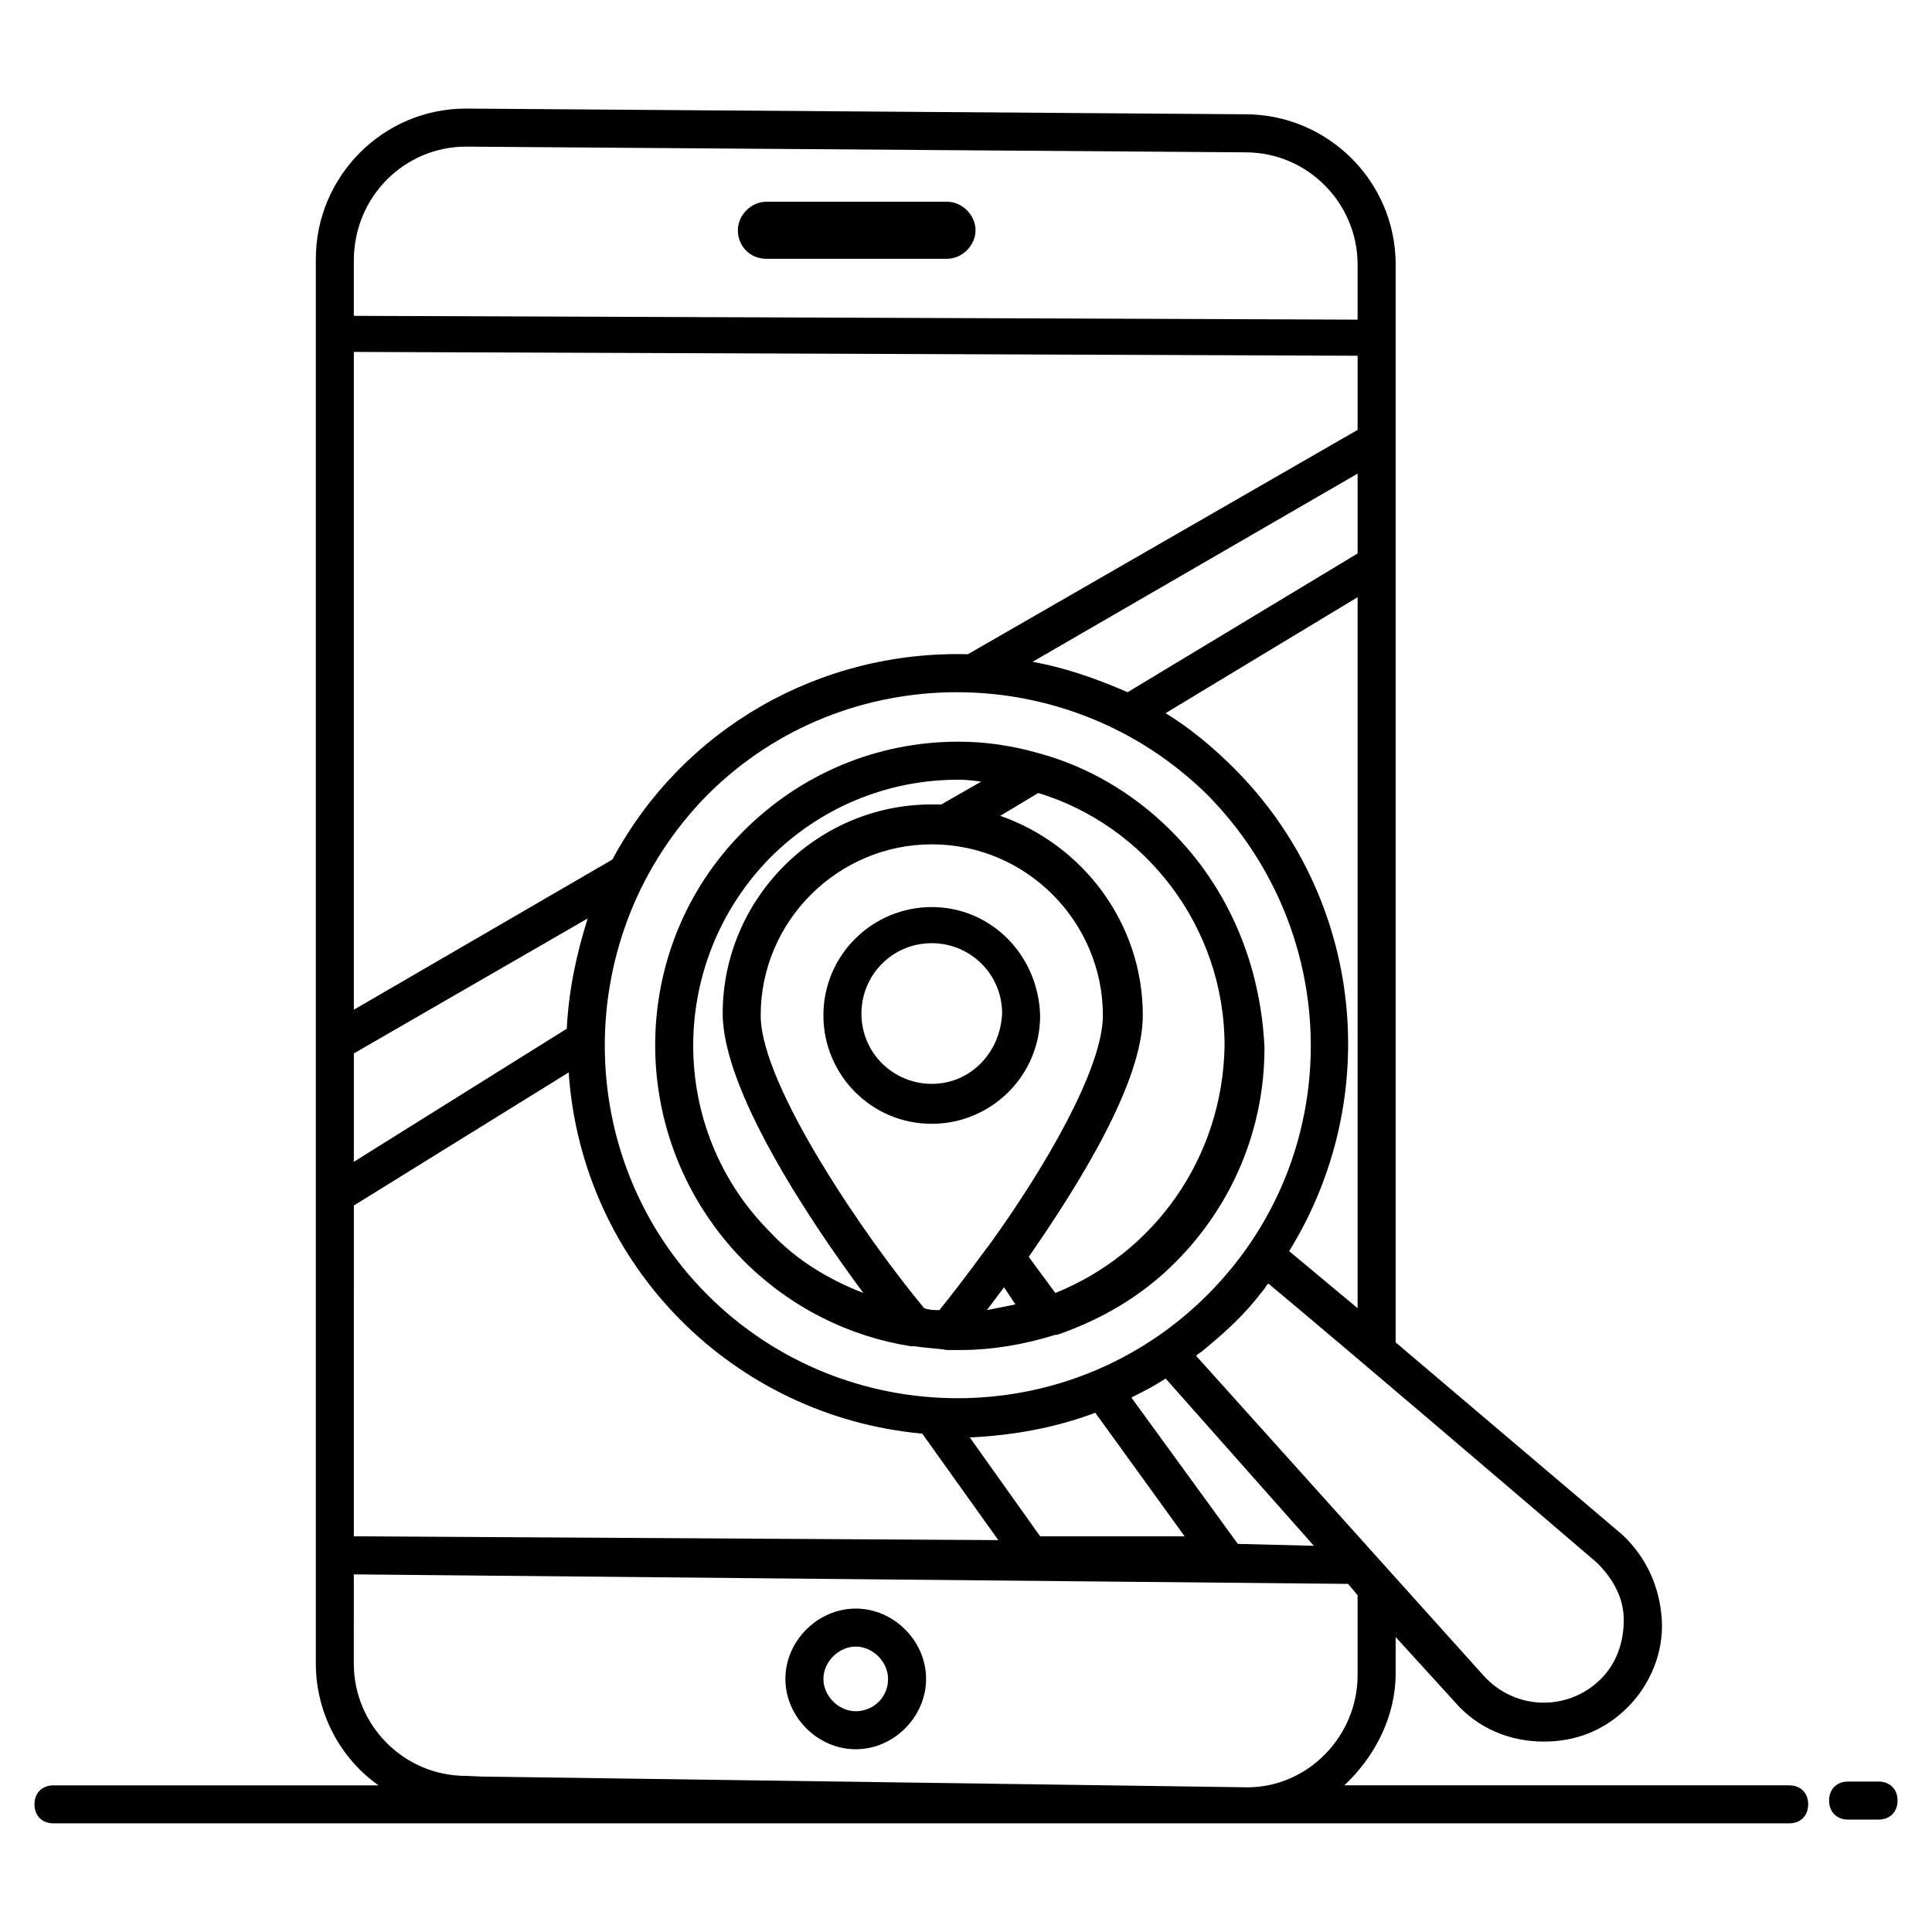
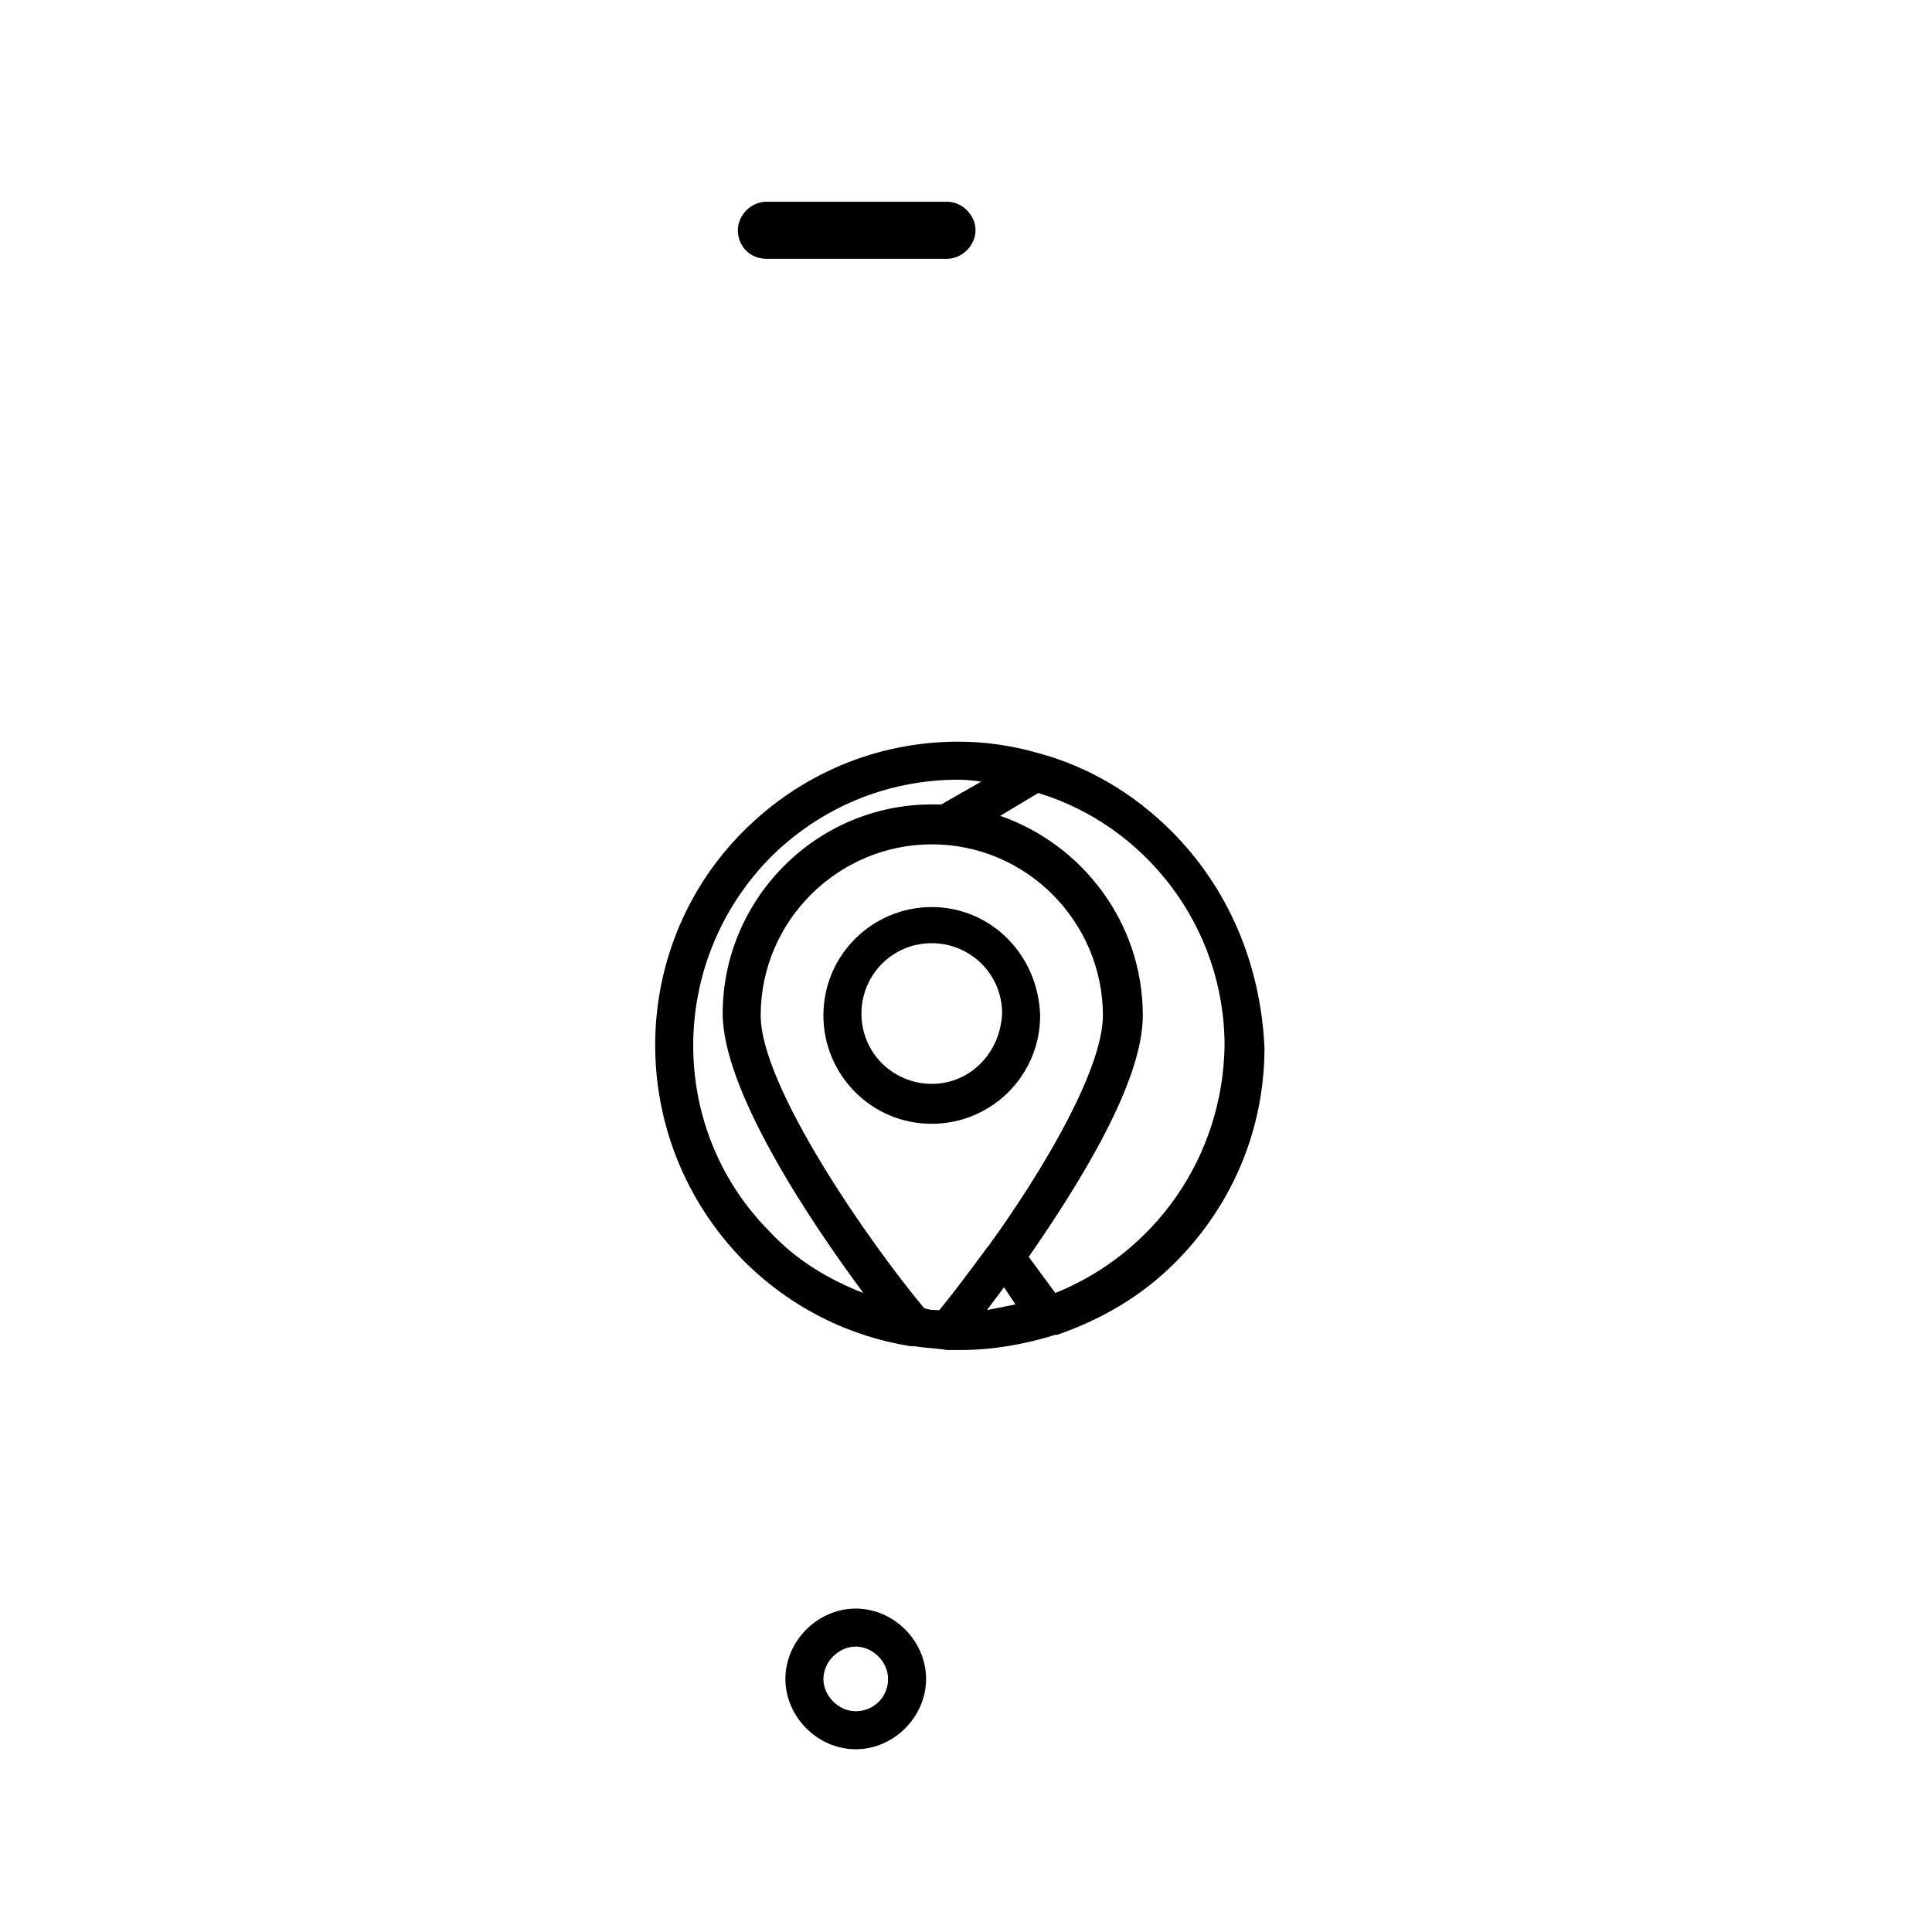
<svg xmlns="http://www.w3.org/2000/svg" fill="#000000" width="800px" height="800px" version="1.1" viewBox="144 144 512 512">
  <g>
-     <path d="m158.17 627.21h459.98c3.023 0 5.039-2.016 5.039-5.039 0-3.023-2.016-5.039-5.039-5.039l-117.89 0.004c8.062-7.559 13.602-18.137 13.602-29.727v-9.574l15.617 17.129c6.047 7.055 14.609 10.578 23.68 10.578 8.566 0 16.121-3.023 22.168-9.07 6.047-6.047 9.574-14.609 9.07-23.176-0.504-8.566-4.031-16.625-10.578-22.672l-59.957-50.875v-285.66c0-22.168-18.137-39.801-39.801-39.801l-206.56-1.512c-22.168 0-39.801 18.137-39.801 39.801v372.32c0 13.098 6.551 25.191 16.625 32.242h-86.148c-3.023 0-5.039 2.016-5.039 5.039 0 3.023 2.016 5.035 5.039 5.035zm305.81-140.06c-36.777 36.777-96.227 36.273-132.5 0-36.273-36.273-36.273-95.723 0-132.5 36.273-36.273 95.723-36.273 132.5 0 36.277 36.777 36.781 95.723 0 132.5zm8.062 66-28.215-38.793c3.023-1.512 6.047-3.023 9.07-5.039l39.297 44.336zm-177.84-136.53-56.426 35.266v-28.719l61.969-35.77c-3.023 9.574-5.039 19.145-5.543 29.223zm-56.426 46.852 56.93-35.266c3.527 51.387 43.832 91.191 93.707 95.723l20.152 28.215-170.79-1.008zm196.48 54.918 23.68 32.746h-38.289l-18.641-26.199c11.082-0.5 22.668-2.516 33.25-6.547zm-16.625-199 86.152-49.879v21.16l-60.961 36.777c-8.062-3.527-16.629-6.547-25.191-8.059zm86.152-81.113v19.648l-103.28 59.449c-39.297-1.008-75.57 19.648-94.211 54.41l-68.52 39.801v-174.32zm70.531 335.03c0 6.047-2.016 11.586-6.047 15.617-8.566 8.566-22.672 8.566-31.234-1.008l-76.074-84.637c0.504-0.504 1.512-1.008 2.016-1.512 6.047-5.039 10.578-9.07 15.617-15.617 0.504-0.504 1.008-1.512 1.512-2.016 21.16 17.633 66 55.922 87.16 74.059 4.027 4.031 7.051 9.066 7.051 15.113zm-88.672-97.738c25.191-40.809 19.648-93.707-14.609-127.97-5.543-5.543-11.586-10.578-18.137-14.609l50.883-30.73v188.43zm-218.15-292.71 206.56 1.512c16.625 0 29.727 13.602 29.727 29.727v14.609l-266.01-1.008v-14.609c0-17.129 13.602-30.23 29.723-30.23zm0 431.77c-16.625 0-29.727-13.602-29.727-29.727l0.004-23.676 263.49 2.519 2.519 3.023v21.16c0 16.121-13.098 29.727-29.223 29.727-285.16-4.035-184.9-2.523-207.07-3.027z" />
-     <path d="m641.83 616.13h-8.062c-3.023 0-5.039 2.016-5.039 5.039s2.016 5.039 5.039 5.039h8.062c3.023 0 5.039-2.016 5.039-5.039-0.004-3.023-2.016-5.039-5.039-5.039z" />
-     <path d="m370.78 570.29c-10.078 0-18.641 8.566-18.641 18.641 0 10.078 8.566 18.641 18.641 18.641 10.078 0 18.641-8.566 18.641-18.641s-8.562-18.641-18.641-18.641zm0 27.207c-4.535 0-8.566-4.031-8.566-8.566 0-4.535 4.031-8.566 8.566-8.566s8.566 4.031 8.566 8.566c0 5.039-4.031 8.566-8.566 8.566z" />
+     <path d="m370.78 570.29c-10.078 0-18.641 8.566-18.641 18.641 0 10.078 8.566 18.641 18.641 18.641 10.078 0 18.641-8.566 18.641-18.641s-8.562-18.641-18.641-18.641zm0 27.207c-4.535 0-8.566-4.031-8.566-8.566 0-4.535 4.031-8.566 8.566-8.566s8.566 4.031 8.566 8.566c0 5.039-4.031 8.566-8.566 8.566" />
    <path d="m390.93 384.38c-15.617 0-28.719 12.594-28.719 28.719 0 15.617 12.594 28.719 28.719 28.719 15.617 0 28.719-12.594 28.719-28.719-0.504-16.121-13.102-28.719-28.719-28.719zm0 46.855c-10.078 0-18.641-8.062-18.641-18.641 0-10.078 8.062-18.641 18.641-18.641 10.078 0 18.641 8.062 18.641 18.641-0.504 10.578-8.562 18.641-18.641 18.641z" />
    <path d="m454.41 364.23c-10.078-10.078-22.168-17.129-35.266-20.656-7.055-2.016-14.105-3.023-21.16-3.023-21.664 0-41.816 8.566-56.93 23.68-31.234 31.234-31.234 82.121 0 113.86 12.594 12.594 28.215 20.152 44.336 22.672h1.008c3.023 0.504 5.543 0.504 8.566 1.008h0.504 0.504 2.519c8.566 0 17.129-1.512 25.191-4.031h0.504c11.586-4.031 22.168-10.078 31.234-19.145 15.113-15.113 23.68-35.266 23.68-56.93-1.012-22.164-9.578-42.316-24.691-57.434zm-106.3 7.055c13.098-13.098 30.73-20.656 49.879-20.656 0.504 0 2.519 0 6.047 0.504l-10.578 6.047h-2.519c-30.73 0-55.418 25.191-55.418 55.418 0 20.152 22.672 54.41 37.281 74.059-9.07-3.527-17.633-8.566-24.688-16.121-27.207-27.207-27.207-71.539-0.004-99.25zm61.969 113.86 3.023 4.535c-2.519 0.504-5.039 1.008-7.559 1.512 1.512-2.016 3.023-4.031 4.535-6.047zm-4.031-11.082c-0.504 0.504-6.551 9.07-13.098 17.129-1.512 0-2.519 0-4.031-0.504-15.113-18.137-43.328-58.945-43.328-77.586 0-25.191 20.656-45.344 45.344-45.344 25.191 0 45.344 20.656 45.344 45.344 0 14.105-15.617 40.809-30.23 60.961zm17.633 12.594-7.055-9.574c13.602-19.648 30.23-46.352 30.23-63.984 0-24.688-16.121-45.344-37.785-52.898l10.078-6.047c28.215 8.566 49.375 35.266 49.375 67.008-0.508 29.727-18.645 54.918-44.844 65.496z" />
    <path d="m347.1 212.58h47.863c4.031 0 7.559-3.527 7.559-7.559s-3.527-7.559-7.559-7.559h-47.863c-4.031 0-7.559 3.527-7.559 7.559 0.004 4.031 3.023 7.559 7.559 7.559z" />
  </g>
</svg>